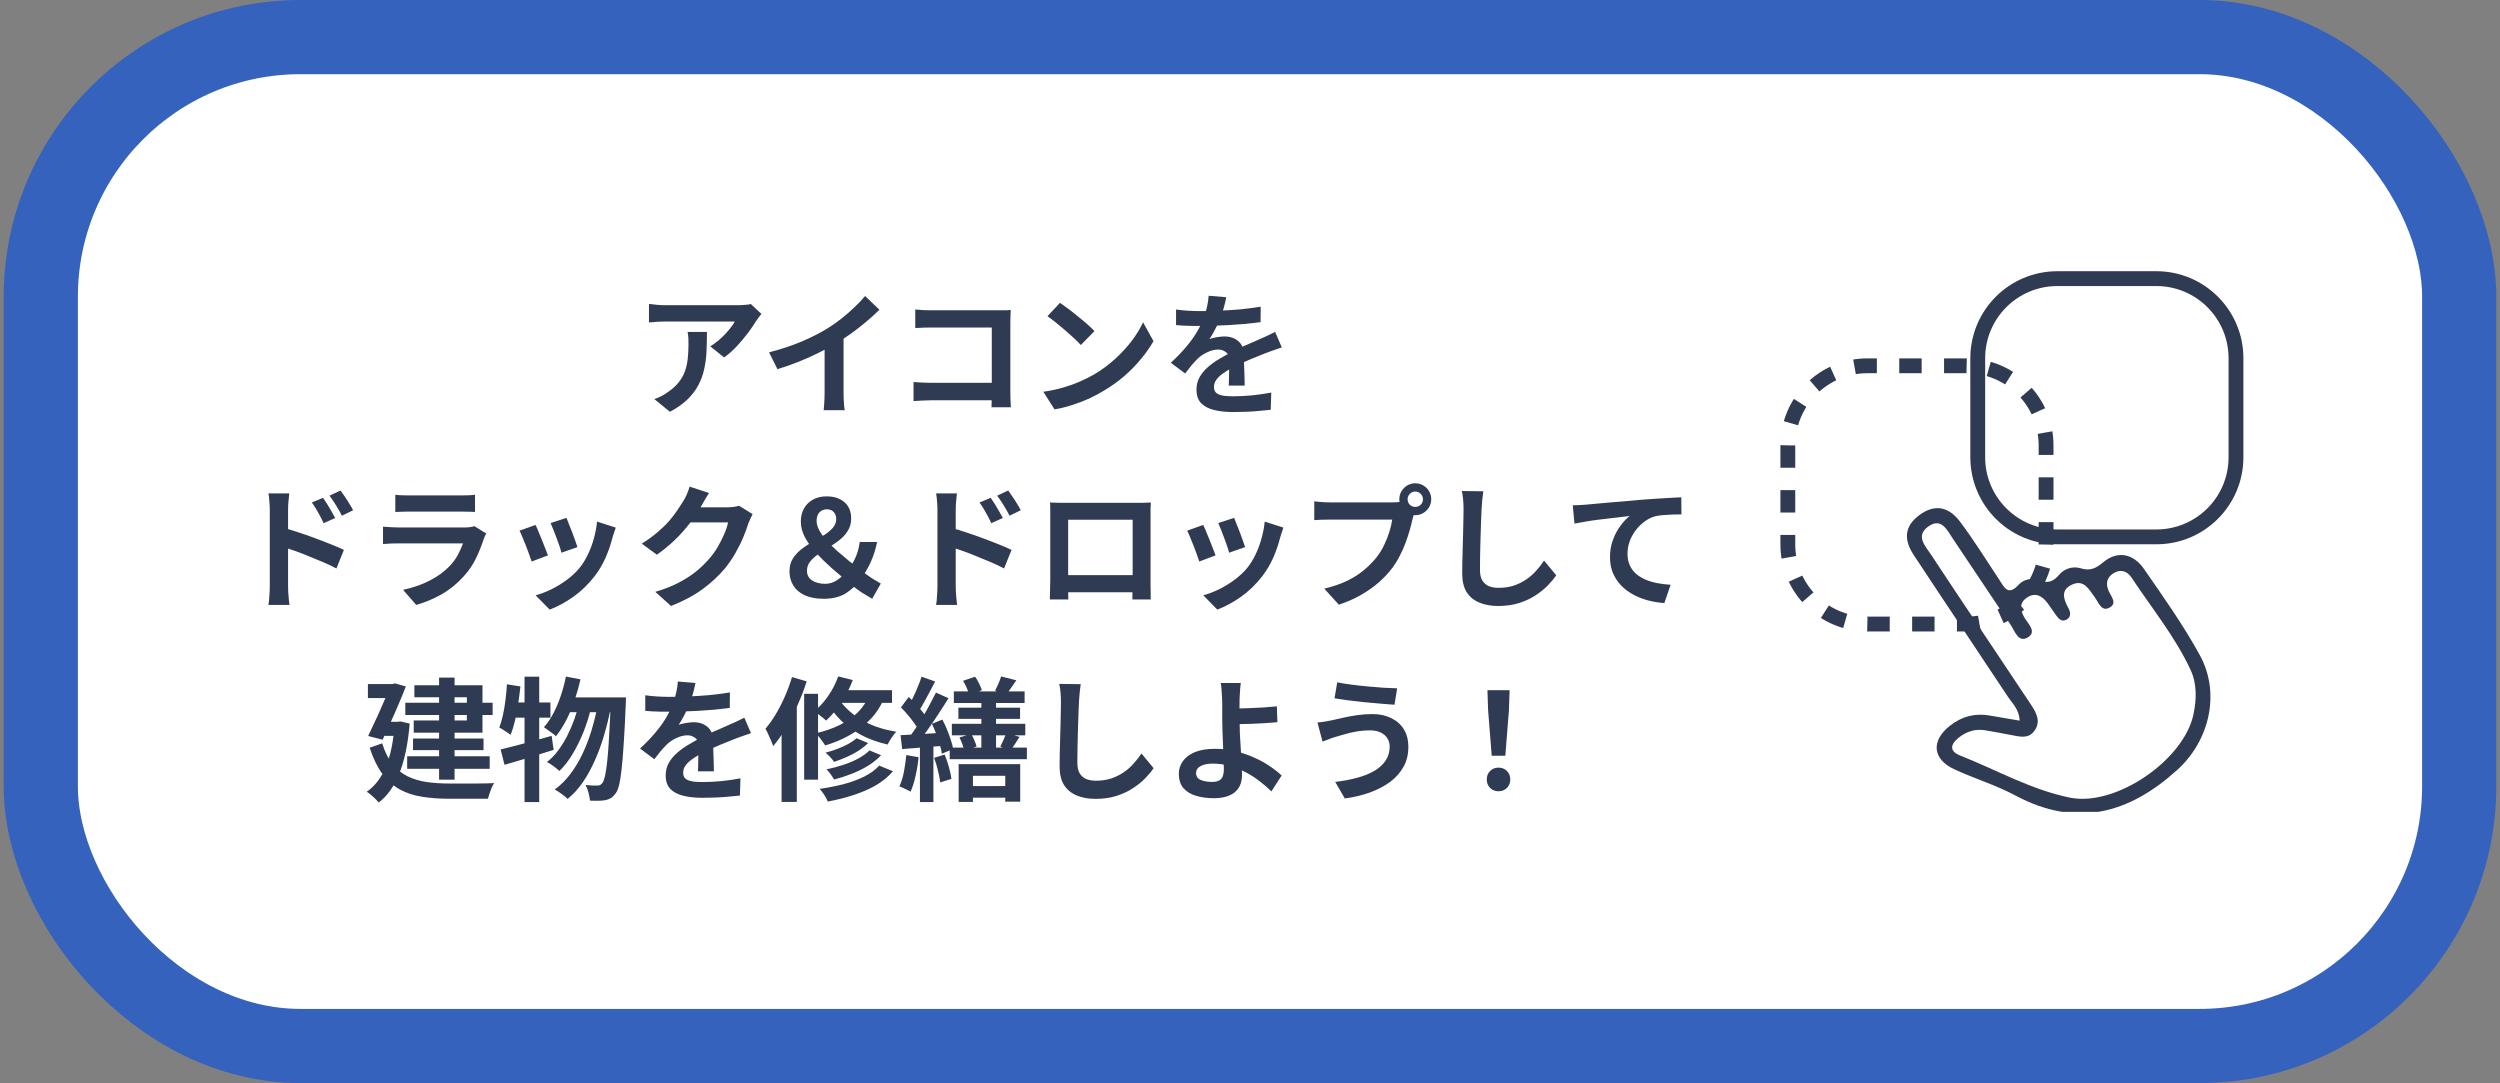
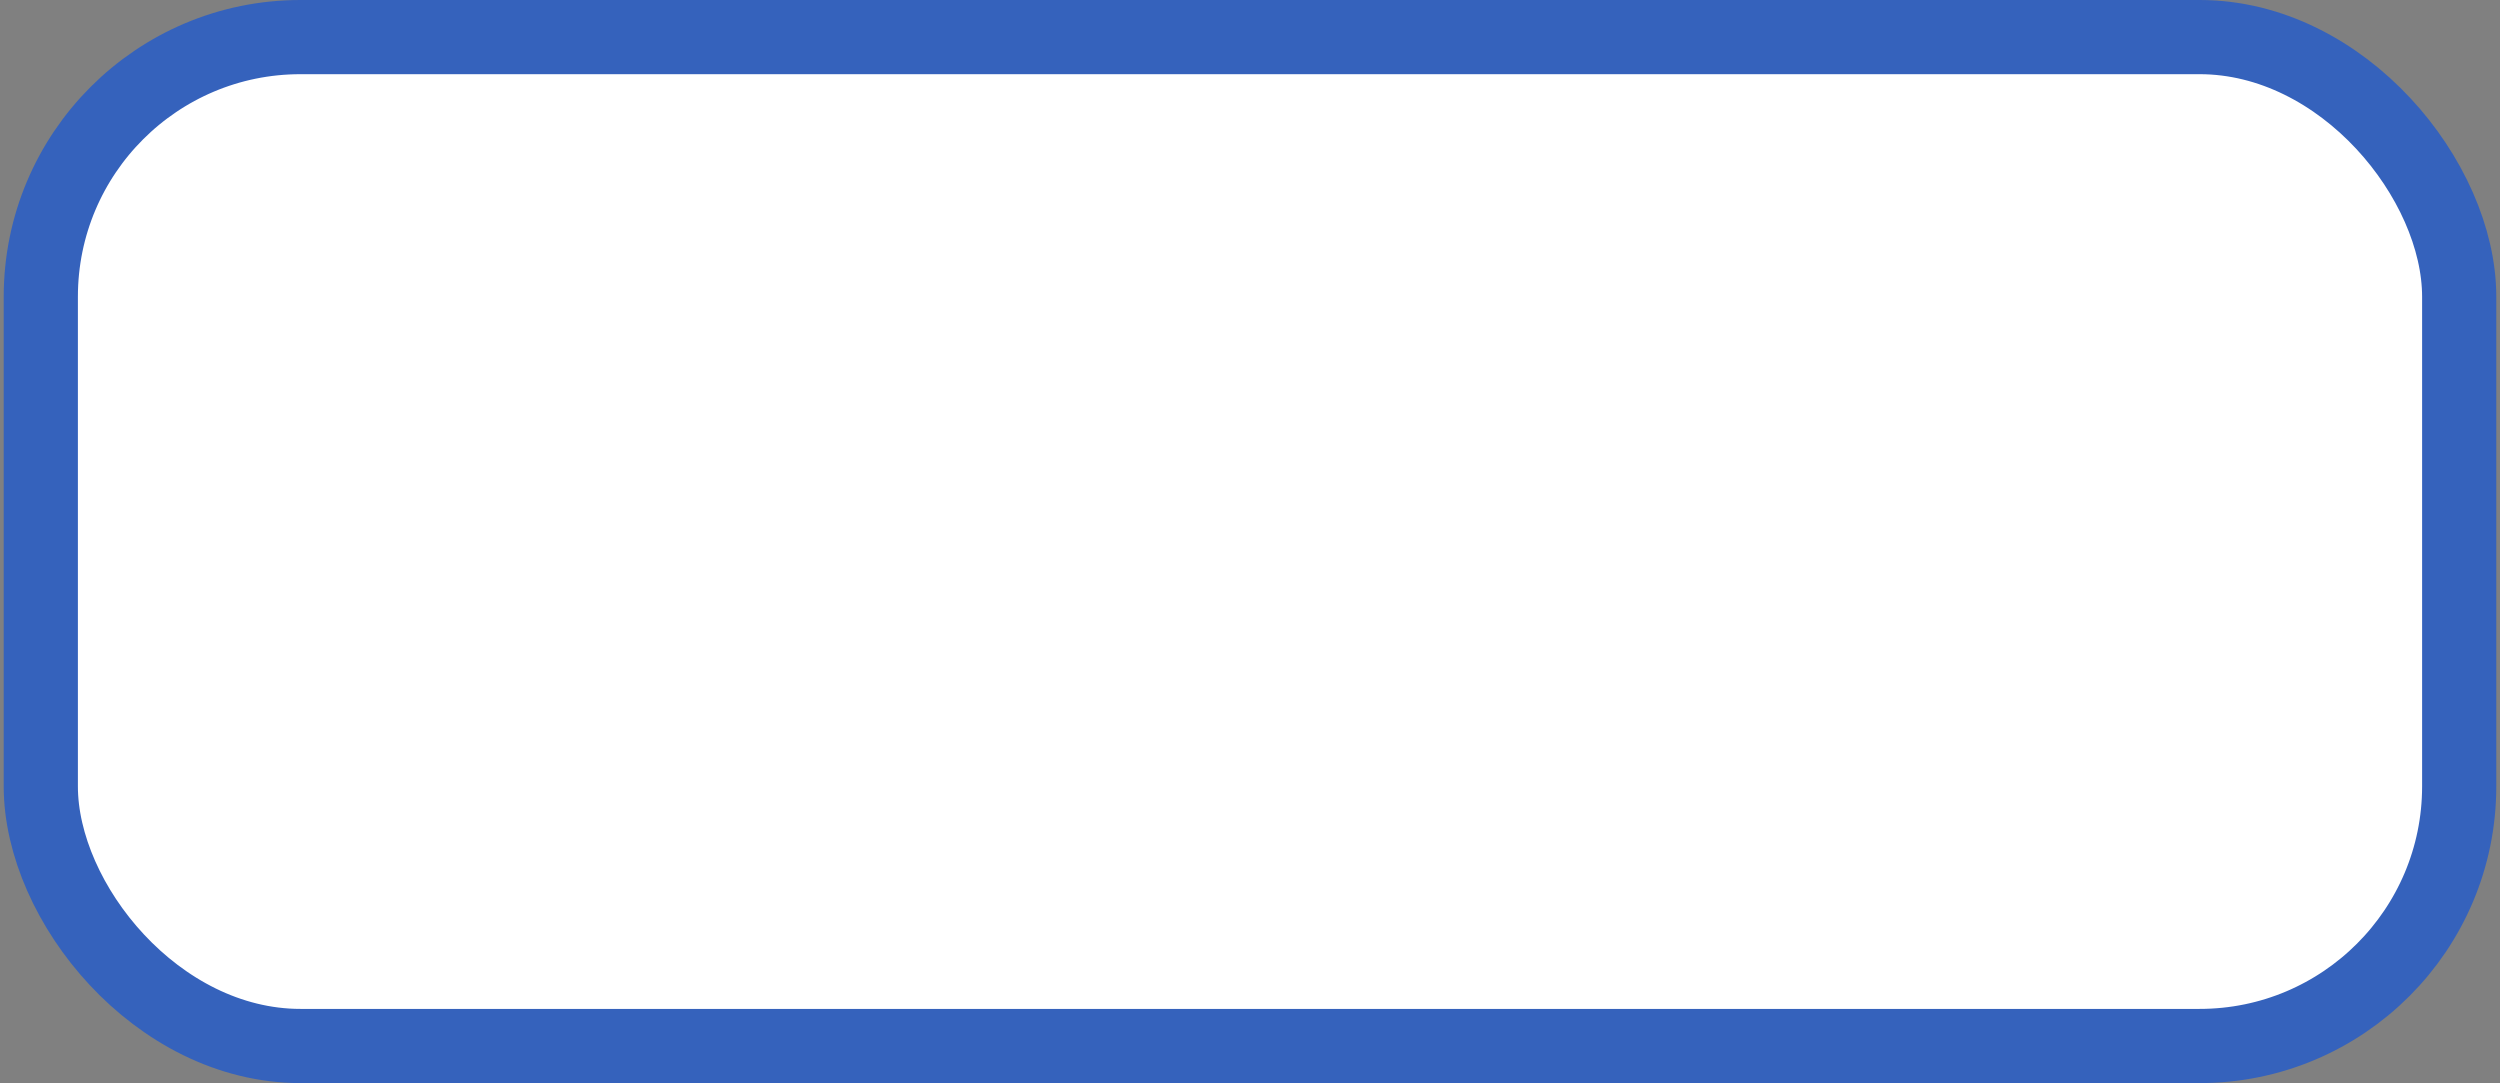
<svg xmlns="http://www.w3.org/2000/svg" width="337" height="146" viewBox="0 0 337 146" fill="none">
  <rect x="0" y="0" width="337" height="146" fill="#808080" stroke="none" />
  <rect x="5.5" y="5" width="326" height="136" rx="35" fill="white" />
  <rect x="5.5" y="5" width="326" height="136" rx="35" stroke="#3562BC" stroke-width="10" />
-   <path d="M102.638 42.314C102.542 42.434 102.422 42.59 102.278 42.782C102.134 42.962 102.02 43.118 101.936 43.25C101.66 43.718 101.294 44.258 100.838 44.87C100.382 45.47 99.878 46.07 99.326 46.67C98.774 47.258 98.204 47.762 97.616 48.182L95.744 46.688C96.104 46.472 96.458 46.22 96.806 45.932C97.154 45.644 97.472 45.344 97.76 45.032C98.06 44.708 98.318 44.402 98.534 44.114C98.762 43.826 98.936 43.568 99.056 43.34C98.9 43.34 98.636 43.34 98.264 43.34C97.892 43.34 97.448 43.34 96.932 43.34C96.416 43.34 95.858 43.34 95.258 43.34C94.67 43.34 94.082 43.34 93.494 43.34C92.906 43.34 92.348 43.34 91.82 43.34C91.304 43.34 90.854 43.34 90.47 43.34C90.098 43.34 89.834 43.34 89.678 43.34C89.306 43.34 88.952 43.352 88.616 43.376C88.28 43.4 87.902 43.43 87.482 43.466V40.964C87.83 41.012 88.19 41.054 88.562 41.09C88.934 41.126 89.306 41.144 89.678 41.144C89.834 41.144 90.11 41.144 90.506 41.144C90.902 41.144 91.37 41.144 91.91 41.144C92.462 41.144 93.044 41.144 93.656 41.144C94.28 41.144 94.898 41.144 95.51 41.144C96.134 41.144 96.71 41.144 97.238 41.144C97.778 41.144 98.234 41.144 98.606 41.144C98.99 41.144 99.248 41.144 99.38 41.144C99.548 41.144 99.752 41.138 99.992 41.126C100.232 41.114 100.466 41.096 100.694 41.072C100.934 41.048 101.108 41.018 101.216 40.982L102.638 42.314ZM95.294 44.744C95.294 45.632 95.276 46.49 95.24 47.318C95.204 48.146 95.102 48.944 94.934 49.712C94.778 50.468 94.52 51.188 94.16 51.872C93.812 52.556 93.326 53.204 92.702 53.816C92.078 54.428 91.28 54.992 90.308 55.508L88.202 53.798C88.49 53.702 88.796 53.576 89.12 53.42C89.444 53.252 89.768 53.048 90.092 52.808C90.668 52.412 91.13 51.992 91.478 51.548C91.838 51.104 92.114 50.624 92.306 50.108C92.498 49.58 92.63 49.01 92.702 48.398C92.774 47.774 92.81 47.096 92.81 46.364C92.81 46.088 92.804 45.824 92.792 45.572C92.78 45.308 92.744 45.032 92.684 44.744H95.294ZM103.668 47.498C105.288 47.078 106.752 46.592 108.06 46.04C109.38 45.476 110.538 44.888 111.534 44.276C112.158 43.892 112.782 43.454 113.406 42.962C114.042 42.458 114.636 41.942 115.188 41.414C115.752 40.886 116.226 40.382 116.61 39.902L118.554 41.756C118.002 42.296 117.396 42.842 116.736 43.394C116.088 43.946 115.41 44.474 114.702 44.978C113.994 45.482 113.292 45.944 112.596 46.364C111.912 46.76 111.144 47.168 110.292 47.588C109.452 48.008 108.564 48.404 107.628 48.776C106.692 49.148 105.75 49.478 104.802 49.766L103.668 47.498ZM111.156 45.428L113.712 44.834V52.934C113.712 53.198 113.718 53.486 113.73 53.798C113.742 54.11 113.76 54.398 113.784 54.662C113.808 54.938 113.838 55.148 113.874 55.292H111.03C111.054 55.148 111.072 54.938 111.084 54.662C111.108 54.398 111.126 54.11 111.138 53.798C111.15 53.486 111.156 53.198 111.156 52.934V45.428ZM123.378 41.72C123.714 41.756 124.092 41.786 124.512 41.81C124.932 41.822 125.292 41.828 125.592 41.828H134.664C134.928 41.828 135.216 41.828 135.528 41.828C135.852 41.816 136.092 41.804 136.248 41.792C136.236 41.996 136.224 42.26 136.212 42.584C136.2 42.896 136.194 43.184 136.194 43.448V52.772C136.194 53.084 136.2 53.45 136.212 53.87C136.236 54.29 136.254 54.632 136.266 54.896H133.656C133.668 54.632 133.674 54.344 133.674 54.032C133.686 53.708 133.692 53.384 133.692 53.06V44.15H125.61C125.226 44.15 124.818 44.156 124.386 44.168C123.966 44.18 123.63 44.198 123.378 44.222V41.72ZM123.144 51.494C123.456 51.518 123.804 51.542 124.188 51.566C124.584 51.59 124.986 51.602 125.394 51.602H135.114V53.96H125.466C125.118 53.96 124.716 53.972 124.26 53.996C123.816 54.02 123.444 54.044 123.144 54.068V51.494ZM142.89 40.82C143.202 41.036 143.568 41.3 143.988 41.612C144.408 41.924 144.84 42.266 145.284 42.638C145.74 42.998 146.166 43.352 146.562 43.7C146.958 44.048 147.282 44.36 147.534 44.636L145.698 46.508C145.47 46.256 145.17 45.956 144.798 45.608C144.426 45.26 144.024 44.9 143.592 44.528C143.16 44.156 142.734 43.802 142.314 43.466C141.894 43.13 141.522 42.848 141.198 42.62L142.89 40.82ZM140.64 52.808C141.576 52.676 142.458 52.49 143.286 52.25C144.114 52.01 144.882 51.734 145.59 51.422C146.298 51.11 146.946 50.786 147.534 50.45C148.554 49.838 149.49 49.142 150.342 48.362C151.194 47.582 151.938 46.772 152.574 45.932C153.21 45.08 153.714 44.252 154.086 43.448L155.49 45.986C155.034 46.79 154.47 47.594 153.798 48.398C153.138 49.202 152.388 49.97 151.548 50.702C150.708 51.422 149.802 52.07 148.83 52.646C148.218 53.018 147.558 53.372 146.85 53.708C146.142 54.032 145.392 54.32 144.6 54.572C143.82 54.836 143.004 55.04 142.152 55.184L140.64 52.808ZM165.3 40.064C165.24 40.388 165.144 40.808 165.012 41.324C164.88 41.84 164.688 42.422 164.436 43.07C164.244 43.514 164.022 43.976 163.77 44.456C163.53 44.924 163.284 45.344 163.032 45.716C163.188 45.644 163.386 45.584 163.626 45.536C163.866 45.476 164.112 45.434 164.364 45.41C164.628 45.374 164.862 45.356 165.066 45.356C165.822 45.356 166.446 45.572 166.938 46.004C167.442 46.436 167.694 47.078 167.694 47.93C167.694 48.17 167.694 48.464 167.694 48.812C167.706 49.16 167.718 49.526 167.73 49.91C167.742 50.282 167.754 50.648 167.766 51.008C167.778 51.368 167.784 51.692 167.784 51.98H165.624C165.648 51.776 165.66 51.536 165.66 51.26C165.672 50.972 165.678 50.672 165.678 50.36C165.69 50.048 165.696 49.748 165.696 49.46C165.708 49.16 165.714 48.89 165.714 48.65C165.714 48.074 165.558 47.678 165.246 47.462C164.946 47.234 164.61 47.12 164.238 47.12C163.734 47.12 163.224 47.246 162.708 47.498C162.204 47.738 161.778 48.026 161.43 48.362C161.166 48.626 160.896 48.92 160.62 49.244C160.356 49.568 160.068 49.934 159.756 50.342L157.83 48.902C158.61 48.182 159.282 47.486 159.846 46.814C160.422 46.142 160.908 45.476 161.304 44.816C161.7 44.156 162.024 43.496 162.276 42.836C162.456 42.356 162.6 41.858 162.708 41.342C162.828 40.814 162.9 40.322 162.924 39.866L165.3 40.064ZM158.532 41.72C158.988 41.792 159.516 41.846 160.116 41.882C160.716 41.918 161.244 41.936 161.7 41.936C162.492 41.936 163.356 41.918 164.292 41.882C165.24 41.846 166.2 41.786 167.172 41.702C168.144 41.606 169.068 41.486 169.944 41.342L169.926 43.43C169.29 43.514 168.6 43.592 167.856 43.664C167.124 43.724 166.374 43.778 165.606 43.826C164.85 43.862 164.124 43.892 163.428 43.916C162.732 43.928 162.114 43.934 161.574 43.934C161.334 43.934 161.034 43.934 160.674 43.934C160.326 43.922 159.966 43.91 159.594 43.898C159.222 43.874 158.868 43.85 158.532 43.826V41.72ZM172.788 46.832C172.596 46.892 172.368 46.97 172.104 47.066C171.852 47.15 171.594 47.24 171.33 47.336C171.078 47.42 170.85 47.504 170.646 47.588C170.07 47.816 169.386 48.092 168.594 48.416C167.814 48.74 166.998 49.118 166.146 49.55C165.606 49.838 165.15 50.12 164.778 50.396C164.406 50.672 164.124 50.954 163.932 51.242C163.74 51.518 163.644 51.824 163.644 52.16C163.644 52.412 163.698 52.622 163.806 52.79C163.914 52.946 164.076 53.072 164.292 53.168C164.508 53.264 164.778 53.33 165.102 53.366C165.426 53.402 165.81 53.42 166.254 53.42C167.022 53.42 167.868 53.378 168.792 53.294C169.716 53.198 170.574 53.072 171.366 52.916L171.294 55.238C170.91 55.286 170.424 55.334 169.836 55.382C169.248 55.442 168.636 55.484 168 55.508C167.376 55.532 166.776 55.544 166.2 55.544C165.264 55.544 164.424 55.454 163.68 55.274C162.936 55.094 162.348 54.788 161.916 54.356C161.496 53.912 161.286 53.306 161.286 52.538C161.286 51.914 161.424 51.35 161.7 50.846C161.988 50.342 162.366 49.886 162.834 49.478C163.302 49.07 163.812 48.704 164.364 48.38C164.928 48.044 165.48 47.738 166.02 47.462C166.572 47.174 167.07 46.928 167.514 46.724C167.958 46.52 168.372 46.34 168.756 46.184C169.152 46.016 169.53 45.848 169.89 45.68C170.238 45.524 170.574 45.374 170.898 45.23C171.222 45.074 171.552 44.912 171.888 44.744L172.788 46.832ZM43.548 67.108C43.717 67.348 43.903 67.63 44.106 67.954C44.31 68.278 44.502 68.602 44.682 68.926C44.874 69.25 45.042 69.55 45.187 69.826L43.62 70.528C43.453 70.144 43.285 69.802 43.117 69.502C42.961 69.202 42.798 68.914 42.63 68.638C42.462 68.35 42.264 68.05 42.036 67.738L43.548 67.108ZM45.907 66.118C46.087 66.358 46.279 66.634 46.483 66.946C46.699 67.258 46.903 67.576 47.094 67.9C47.298 68.212 47.467 68.506 47.599 68.782L46.087 69.52C45.895 69.136 45.709 68.8 45.529 68.512C45.361 68.212 45.187 67.93 45.007 67.666C44.839 67.39 44.641 67.108 44.413 66.82L45.907 66.118ZM36.367 79.042C36.367 78.802 36.367 78.424 36.367 77.908C36.367 77.38 36.367 76.774 36.367 76.09C36.367 75.394 36.367 74.674 36.367 73.93C36.367 73.174 36.367 72.448 36.367 71.752C36.367 71.044 36.367 70.42 36.367 69.88C36.367 69.34 36.367 68.944 36.367 68.692C36.367 68.368 36.349 68.002 36.312 67.594C36.288 67.186 36.246 66.826 36.187 66.514H38.995C38.959 66.826 38.922 67.174 38.886 67.558C38.85 67.942 38.833 68.32 38.833 68.692C38.833 69.016 38.833 69.466 38.833 70.042C38.833 70.618 38.833 71.26 38.833 71.968C38.833 72.664 38.833 73.378 38.833 74.11C38.833 74.842 38.833 75.544 38.833 76.216C38.833 76.876 38.833 77.458 38.833 77.962C38.833 78.454 38.833 78.814 38.833 79.042C38.833 79.198 38.839 79.432 38.85 79.744C38.874 80.044 38.898 80.356 38.922 80.68C38.959 81.004 38.989 81.292 39.013 81.544H36.187C36.246 81.196 36.288 80.782 36.312 80.302C36.349 79.81 36.367 79.39 36.367 79.042ZM38.31 71.176C38.91 71.332 39.577 71.536 40.309 71.788C41.053 72.028 41.803 72.292 42.559 72.58C43.315 72.856 44.029 73.132 44.7 73.408C45.373 73.672 45.925 73.912 46.356 74.128L45.349 76.63C44.833 76.354 44.269 76.084 43.657 75.82C43.044 75.556 42.42 75.298 41.785 75.046C41.16 74.782 40.548 74.542 39.949 74.326C39.349 74.11 38.803 73.924 38.31 73.768V71.176ZM53.286 66.694C53.538 66.73 53.839 66.754 54.187 66.766C54.535 66.778 54.858 66.784 55.158 66.784C55.386 66.784 55.734 66.784 56.203 66.784C56.682 66.784 57.211 66.784 57.786 66.784C58.374 66.784 58.956 66.784 59.532 66.784C60.108 66.784 60.624 66.784 61.081 66.784C61.536 66.784 61.873 66.784 62.089 66.784C62.364 66.784 62.694 66.778 63.078 66.766C63.462 66.754 63.781 66.73 64.032 66.694V69.016C63.792 68.992 63.48 68.98 63.096 68.98C62.724 68.968 62.377 68.962 62.053 68.962C61.861 68.962 61.531 68.962 61.062 68.962C60.606 68.962 60.084 68.962 59.496 68.962C58.92 68.962 58.339 68.962 57.751 68.962C57.175 68.962 56.653 68.962 56.184 68.962C55.717 68.962 55.374 68.962 55.158 68.962C54.87 68.962 54.553 68.968 54.205 68.98C53.868 68.992 53.562 69.004 53.286 69.016V66.694ZM65.544 71.914C65.484 72.034 65.418 72.166 65.347 72.31C65.287 72.454 65.239 72.574 65.203 72.67C64.927 73.534 64.579 74.398 64.159 75.262C63.751 76.114 63.211 76.912 62.538 77.656C61.639 78.664 60.63 79.486 59.514 80.122C58.398 80.746 57.264 81.22 56.112 81.544L54.331 79.51C55.687 79.222 56.892 78.802 57.949 78.25C59.005 77.698 59.874 77.068 60.559 76.36C61.038 75.868 61.422 75.352 61.711 74.812C62.011 74.26 62.245 73.738 62.413 73.246C62.281 73.246 62.053 73.246 61.728 73.246C61.404 73.246 61.014 73.246 60.559 73.246C60.114 73.246 59.635 73.246 59.118 73.246C58.602 73.246 58.075 73.246 57.535 73.246C56.995 73.246 56.478 73.246 55.986 73.246C55.495 73.246 55.05 73.246 54.654 73.246C54.27 73.246 53.959 73.246 53.718 73.246C53.502 73.246 53.197 73.252 52.8 73.264C52.404 73.276 52.014 73.3 51.63 73.336V70.996C52.014 71.02 52.386 71.044 52.746 71.068C53.118 71.092 53.443 71.104 53.718 71.104C53.898 71.104 54.169 71.104 54.529 71.104C54.901 71.104 55.327 71.104 55.806 71.104C56.286 71.104 56.797 71.104 57.337 71.104C57.889 71.104 58.434 71.104 58.974 71.104C59.526 71.104 60.048 71.104 60.541 71.104C61.032 71.104 61.459 71.104 61.819 71.104C62.178 71.104 62.449 71.104 62.629 71.104C62.916 71.104 63.175 71.086 63.403 71.05C63.642 71.014 63.822 70.972 63.943 70.924L65.544 71.914ZM76.362 69.808C76.447 70 76.555 70.276 76.686 70.636C76.831 70.984 76.981 71.362 77.136 71.77C77.293 72.166 77.43 72.544 77.55 72.904C77.671 73.264 77.766 73.546 77.838 73.75L75.678 74.506C75.63 74.278 75.546 73.99 75.427 73.642C75.306 73.294 75.174 72.928 75.031 72.544C74.886 72.148 74.743 71.77 74.599 71.41C74.454 71.05 74.329 70.75 74.221 70.51L76.362 69.808ZM83.004 71.122C82.909 71.41 82.825 71.656 82.752 71.86C82.692 72.064 82.632 72.256 82.573 72.436C82.344 73.348 82.032 74.26 81.636 75.172C81.24 76.072 80.737 76.918 80.124 77.71C79.284 78.79 78.331 79.708 77.263 80.464C76.207 81.208 75.15 81.778 74.094 82.174L72.204 80.248C72.865 80.068 73.561 79.804 74.293 79.456C75.025 79.096 75.733 78.664 76.416 78.16C77.1 77.656 77.689 77.098 78.18 76.486C78.588 75.97 78.948 75.382 79.26 74.722C79.585 74.05 79.849 73.336 80.052 72.58C80.269 71.812 80.412 71.056 80.484 70.312L83.004 71.122ZM72.186 70.762C72.306 70.99 72.439 71.284 72.582 71.644C72.739 72.004 72.894 72.382 73.05 72.778C73.207 73.174 73.356 73.558 73.501 73.93C73.656 74.302 73.776 74.614 73.861 74.866L71.665 75.694C71.593 75.454 71.484 75.142 71.341 74.758C71.209 74.374 71.058 73.972 70.891 73.552C70.722 73.12 70.561 72.724 70.404 72.364C70.26 72.004 70.135 71.728 70.026 71.536L72.186 70.762ZM101.454 69.304C101.358 69.472 101.256 69.676 101.148 69.916C101.04 70.144 100.944 70.372 100.86 70.6C100.704 71.128 100.482 71.734 100.194 72.418C99.918 73.09 99.57 73.792 99.15 74.524C98.743 75.244 98.269 75.94 97.728 76.612C96.865 77.644 95.856 78.58 94.704 79.42C93.564 80.26 92.148 81.016 90.457 81.688L88.332 79.78C89.556 79.42 90.612 79.006 91.501 78.538C92.388 78.07 93.162 77.572 93.823 77.044C94.483 76.504 95.07 75.934 95.587 75.334C96.007 74.866 96.391 74.338 96.739 73.75C97.087 73.15 97.386 72.556 97.638 71.968C97.891 71.38 98.058 70.864 98.142 70.42H92.076L92.904 68.386C93.073 68.386 93.331 68.386 93.678 68.386C94.038 68.386 94.441 68.386 94.885 68.386C95.341 68.386 95.784 68.386 96.216 68.386C96.66 68.386 97.044 68.386 97.368 68.386C97.704 68.386 97.933 68.386 98.052 68.386C98.329 68.386 98.605 68.368 98.88 68.332C99.168 68.296 99.415 68.242 99.618 68.17L101.454 69.304ZM95.587 66.46C95.371 66.772 95.16 67.108 94.957 67.468C94.752 67.828 94.597 68.104 94.489 68.296C94.081 69.016 93.576 69.766 92.977 70.546C92.388 71.314 91.716 72.064 90.96 72.796C90.204 73.516 89.4 74.176 88.549 74.776L86.514 73.282C87.306 72.79 88.002 72.286 88.603 71.77C89.215 71.254 89.743 70.744 90.186 70.24C90.63 69.724 91.008 69.232 91.32 68.764C91.644 68.284 91.921 67.858 92.148 67.486C92.293 67.258 92.442 66.964 92.599 66.604C92.754 66.232 92.874 65.896 92.959 65.596L95.587 66.46ZM111.03 80.716C110.034 80.716 109.188 80.56 108.492 80.248C107.808 79.936 107.292 79.498 106.944 78.934C106.596 78.37 106.422 77.728 106.422 77.008C106.422 76.348 106.572 75.778 106.872 75.298C107.184 74.818 107.574 74.392 108.042 74.02C108.522 73.648 109.032 73.312 109.572 73.012C110.112 72.712 110.616 72.418 111.084 72.13C111.564 71.83 111.954 71.506 112.254 71.158C112.566 70.81 112.722 70.414 112.722 69.97C112.722 69.574 112.608 69.256 112.38 69.016C112.164 68.776 111.864 68.656 111.48 68.656C111.048 68.656 110.706 68.794 110.454 69.07C110.202 69.334 110.076 69.718 110.076 70.222C110.076 70.63 110.202 71.062 110.454 71.518C110.706 71.974 111.048 72.442 111.48 72.922C111.912 73.39 112.392 73.858 112.92 74.326C113.448 74.782 113.982 75.232 114.522 75.676C115.074 76.108 115.59 76.51 116.07 76.882C116.598 77.302 117.102 77.668 117.582 77.98C118.062 78.28 118.446 78.508 118.734 78.664L117.564 80.716C117.084 80.44 116.598 80.146 116.106 79.834C115.626 79.522 115.062 79.09 114.414 78.538C113.67 77.914 112.914 77.272 112.146 76.612C111.39 75.94 110.694 75.262 110.058 74.578C109.422 73.882 108.912 73.18 108.528 72.472C108.144 71.752 107.952 71.032 107.952 70.312C107.952 69.604 108.102 68.998 108.402 68.494C108.702 67.99 109.11 67.6 109.626 67.324C110.154 67.048 110.748 66.91 111.408 66.91C112.428 66.91 113.238 67.174 113.838 67.702C114.438 68.23 114.738 68.956 114.738 69.88C114.738 70.504 114.594 71.05 114.306 71.518C114.03 71.986 113.664 72.4 113.208 72.76C112.752 73.12 112.266 73.456 111.75 73.768C111.246 74.08 110.766 74.392 110.31 74.704C109.866 75.004 109.5 75.334 109.212 75.694C108.924 76.054 108.78 76.468 108.78 76.936C108.78 77.512 109.014 77.95 109.482 78.25C109.95 78.55 110.544 78.7 111.264 78.7C111.828 78.7 112.374 78.52 112.902 78.16C113.442 77.788 113.934 77.308 114.378 76.72C114.774 76.216 115.098 75.67 115.35 75.082C115.614 74.482 115.794 73.81 115.89 73.066H118.23C118.05 73.978 117.786 74.83 117.438 75.622C117.09 76.414 116.652 77.188 116.124 77.944C115.512 78.796 114.81 79.474 114.018 79.978C113.226 80.47 112.23 80.716 111.03 80.716ZM133.548 67.108C133.716 67.348 133.902 67.63 134.106 67.954C134.31 68.278 134.502 68.602 134.682 68.926C134.874 69.25 135.042 69.55 135.186 69.826L133.62 70.528C133.452 70.144 133.284 69.802 133.116 69.502C132.96 69.202 132.798 68.914 132.63 68.638C132.462 68.35 132.264 68.05 132.036 67.738L133.548 67.108ZM135.906 66.118C136.086 66.358 136.278 66.634 136.482 66.946C136.698 67.258 136.902 67.576 137.094 67.9C137.298 68.212 137.466 68.506 137.598 68.782L136.086 69.52C135.894 69.136 135.708 68.8 135.528 68.512C135.36 68.212 135.186 67.93 135.006 67.666C134.838 67.39 134.64 67.108 134.412 66.82L135.906 66.118ZM126.366 79.042C126.366 78.802 126.366 78.424 126.366 77.908C126.366 77.38 126.366 76.774 126.366 76.09C126.366 75.394 126.366 74.674 126.366 73.93C126.366 73.174 126.366 72.448 126.366 71.752C126.366 71.044 126.366 70.42 126.366 69.88C126.366 69.34 126.366 68.944 126.366 68.692C126.366 68.368 126.348 68.002 126.312 67.594C126.288 67.186 126.246 66.826 126.186 66.514H128.994C128.958 66.826 128.922 67.174 128.886 67.558C128.85 67.942 128.832 68.32 128.832 68.692C128.832 69.016 128.832 69.466 128.832 70.042C128.832 70.618 128.832 71.26 128.832 71.968C128.832 72.664 128.832 73.378 128.832 74.11C128.832 74.842 128.832 75.544 128.832 76.216C128.832 76.876 128.832 77.458 128.832 77.962C128.832 78.454 128.832 78.814 128.832 79.042C128.832 79.198 128.838 79.432 128.85 79.744C128.874 80.044 128.898 80.356 128.922 80.68C128.958 81.004 128.988 81.292 129.012 81.544H126.186C126.246 81.196 126.288 80.782 126.312 80.302C126.348 79.81 126.366 79.39 126.366 79.042ZM128.31 71.176C128.91 71.332 129.576 71.536 130.308 71.788C131.052 72.028 131.802 72.292 132.558 72.58C133.314 72.856 134.028 73.132 134.7 73.408C135.372 73.672 135.924 73.912 136.356 74.128L135.348 76.63C134.832 76.354 134.268 76.084 133.656 75.82C133.044 75.556 132.42 75.298 131.784 75.046C131.16 74.782 130.548 74.542 129.948 74.326C129.348 74.11 128.802 73.924 128.31 73.768V71.176ZM141.54 67.738C141.912 67.75 142.26 67.762 142.584 67.774C142.92 67.774 143.208 67.774 143.448 67.774C143.64 67.774 143.934 67.774 144.33 67.774C144.738 67.774 145.212 67.774 145.752 67.774C146.292 67.774 146.868 67.774 147.48 67.774C148.092 67.774 148.704 67.774 149.316 67.774C149.94 67.774 150.522 67.774 151.062 67.774C151.602 67.774 152.07 67.774 152.466 67.774C152.874 67.774 153.168 67.774 153.348 67.774C153.576 67.774 153.846 67.774 154.158 67.774C154.482 67.762 154.806 67.75 155.13 67.738C155.118 68.014 155.106 68.308 155.094 68.62C155.094 68.92 155.094 69.208 155.094 69.484C155.094 69.652 155.094 69.916 155.094 70.276C155.094 70.624 155.094 71.044 155.094 71.536C155.094 72.016 155.094 72.532 155.094 73.084C155.094 73.624 155.094 74.17 155.094 74.722C155.094 75.274 155.094 75.796 155.094 76.288C155.094 76.768 155.094 77.188 155.094 77.548C155.094 77.896 155.094 78.148 155.094 78.304C155.094 78.484 155.094 78.712 155.094 78.988C155.106 79.252 155.112 79.522 155.112 79.798C155.112 80.062 155.112 80.296 155.112 80.5C155.124 80.692 155.13 80.794 155.13 80.806H152.646C152.646 80.782 152.646 80.638 152.646 80.374C152.658 80.098 152.664 79.774 152.664 79.402C152.676 79.03 152.682 78.682 152.682 78.358C152.682 78.202 152.682 77.938 152.682 77.566C152.682 77.194 152.682 76.756 152.682 76.252C152.682 75.748 152.682 75.214 152.682 74.65C152.682 74.086 152.682 73.534 152.682 72.994C152.682 72.454 152.682 71.962 152.682 71.518C152.682 71.074 152.682 70.72 152.682 70.456C152.682 70.192 152.682 70.06 152.682 70.06H143.988C143.988 70.06 143.988 70.192 143.988 70.456C143.988 70.72 143.988 71.074 143.988 71.518C143.988 71.95 143.988 72.442 143.988 72.994C143.988 73.534 143.988 74.086 143.988 74.65C143.988 75.202 143.988 75.736 143.988 76.252C143.988 76.756 143.988 77.194 143.988 77.566C143.988 77.938 143.988 78.202 143.988 78.358C143.988 78.574 143.988 78.82 143.988 79.096C143.988 79.36 143.988 79.618 143.988 79.87C144 80.122 144.006 80.332 144.006 80.5C144.006 80.68 144.006 80.782 144.006 80.806H141.522C141.522 80.782 141.522 80.68 141.522 80.5C141.534 80.32 141.54 80.098 141.54 79.834C141.552 79.57 141.558 79.3 141.558 79.024C141.57 78.748 141.576 78.502 141.576 78.286C141.576 78.13 141.576 77.878 141.576 77.53C141.576 77.17 141.576 76.744 141.576 76.252C141.576 75.76 141.576 75.244 141.576 74.704C141.576 74.152 141.576 73.6 141.576 73.048C141.576 72.496 141.576 71.98 141.576 71.5C141.576 71.008 141.576 70.588 141.576 70.24C141.576 69.892 141.576 69.64 141.576 69.484C141.576 69.232 141.576 68.944 141.576 68.62C141.576 68.284 141.564 67.99 141.54 67.738ZM153.582 77.53V79.834H142.764V77.53H153.582ZM166.362 69.808C166.446 70 166.554 70.276 166.686 70.636C166.83 70.984 166.98 71.362 167.136 71.77C167.292 72.166 167.43 72.544 167.55 72.904C167.67 73.264 167.766 73.546 167.838 73.75L165.678 74.506C165.63 74.278 165.546 73.99 165.426 73.642C165.306 73.294 165.174 72.928 165.03 72.544C164.886 72.148 164.742 71.77 164.598 71.41C164.454 71.05 164.328 70.75 164.22 70.51L166.362 69.808ZM173.004 71.122C172.908 71.41 172.824 71.656 172.752 71.86C172.692 72.064 172.632 72.256 172.572 72.436C172.344 73.348 172.032 74.26 171.636 75.172C171.24 76.072 170.736 76.918 170.124 77.71C169.284 78.79 168.33 79.708 167.262 80.464C166.206 81.208 165.15 81.778 164.094 82.174L162.204 80.248C162.864 80.068 163.56 79.804 164.292 79.456C165.024 79.096 165.732 78.664 166.416 78.16C167.1 77.656 167.688 77.098 168.18 76.486C168.588 75.97 168.948 75.382 169.26 74.722C169.584 74.05 169.848 73.336 170.052 72.58C170.268 71.812 170.412 71.056 170.484 70.312L173.004 71.122ZM162.186 70.762C162.306 70.99 162.438 71.284 162.582 71.644C162.738 72.004 162.894 72.382 163.05 72.778C163.206 73.174 163.356 73.558 163.5 73.93C163.656 74.302 163.776 74.614 163.86 74.866L161.664 75.694C161.592 75.454 161.484 75.142 161.34 74.758C161.208 74.374 161.058 73.972 160.89 73.552C160.722 73.12 160.56 72.724 160.404 72.364C160.26 72.004 160.134 71.728 160.026 71.536L162.186 70.762ZM189.744 67.306C189.744 67.594 189.846 67.84 190.05 68.044C190.254 68.236 190.494 68.332 190.77 68.332C191.058 68.332 191.304 68.236 191.508 68.044C191.712 67.84 191.814 67.594 191.814 67.306C191.814 67.018 191.712 66.772 191.508 66.568C191.304 66.364 191.058 66.262 190.77 66.262C190.494 66.262 190.254 66.364 190.05 66.568C189.846 66.772 189.744 67.018 189.744 67.306ZM188.628 67.306C188.628 66.91 188.724 66.55 188.916 66.226C189.12 65.89 189.384 65.626 189.708 65.434C190.032 65.242 190.386 65.146 190.77 65.146C191.166 65.146 191.526 65.242 191.85 65.434C192.186 65.626 192.45 65.89 192.642 66.226C192.834 66.55 192.93 66.91 192.93 67.306C192.93 67.69 192.834 68.044 192.642 68.368C192.45 68.692 192.186 68.956 191.85 69.16C191.526 69.352 191.166 69.448 190.77 69.448C190.386 69.448 190.032 69.352 189.708 69.16C189.384 68.956 189.12 68.692 188.916 68.368C188.724 68.044 188.628 67.69 188.628 67.306ZM190.806 68.728C190.722 68.896 190.65 69.1 190.59 69.34C190.53 69.568 190.47 69.778 190.41 69.97C190.314 70.414 190.188 70.912 190.032 71.464C189.876 72.004 189.69 72.568 189.474 73.156C189.258 73.744 189 74.326 188.7 74.902C188.412 75.478 188.082 76.018 187.71 76.522C187.17 77.242 186.54 77.914 185.82 78.538C185.1 79.162 184.296 79.726 183.408 80.23C182.52 80.734 181.542 81.16 180.474 81.508L178.512 79.348C179.712 79.06 180.744 78.706 181.608 78.286C182.472 77.866 183.222 77.386 183.858 76.846C184.506 76.306 185.076 75.73 185.568 75.118C185.964 74.614 186.3 74.068 186.576 73.48C186.864 72.892 187.098 72.304 187.278 71.716C187.47 71.116 187.602 70.558 187.674 70.042C187.494 70.042 187.194 70.042 186.774 70.042C186.366 70.042 185.88 70.042 185.316 70.042C184.764 70.042 184.182 70.042 183.57 70.042C182.97 70.042 182.388 70.042 181.824 70.042C181.26 70.042 180.75 70.042 180.294 70.042C179.85 70.042 179.52 70.042 179.304 70.042C178.884 70.042 178.476 70.048 178.08 70.06C177.696 70.072 177.39 70.09 177.162 70.114V67.576C177.342 67.6 177.558 67.624 177.81 67.648C178.074 67.672 178.338 67.69 178.602 67.702C178.878 67.714 179.112 67.72 179.304 67.72C179.496 67.72 179.766 67.72 180.114 67.72C180.474 67.72 180.888 67.72 181.356 67.72C181.824 67.72 182.31 67.72 182.814 67.72C183.33 67.72 183.84 67.72 184.344 67.72C184.86 67.72 185.34 67.72 185.784 67.72C186.228 67.72 186.612 67.72 186.936 67.72C187.26 67.72 187.494 67.72 187.638 67.72C187.818 67.72 188.034 67.714 188.286 67.702C188.55 67.69 188.802 67.648 189.042 67.576L190.806 68.728ZM199.95 66.226C199.902 66.598 199.854 67 199.806 67.432C199.77 67.864 199.74 68.26 199.716 68.62C199.704 69.112 199.68 69.712 199.644 70.42C199.62 71.116 199.596 71.848 199.572 72.616C199.56 73.384 199.542 74.14 199.518 74.884C199.506 75.628 199.5 76.276 199.5 76.828C199.5 77.428 199.608 77.908 199.824 78.268C200.052 78.616 200.352 78.868 200.724 79.024C201.096 79.168 201.516 79.24 201.984 79.24C202.728 79.24 203.406 79.144 204.018 78.952C204.63 78.748 205.188 78.478 205.692 78.142C206.196 77.806 206.646 77.416 207.042 76.972C207.45 76.528 207.816 76.06 208.14 75.568L209.778 77.548C209.49 77.98 209.112 78.436 208.644 78.916C208.176 79.396 207.618 79.846 206.97 80.266C206.334 80.686 205.596 81.028 204.756 81.292C203.916 81.556 202.986 81.688 201.966 81.688C200.982 81.688 200.124 81.532 199.392 81.22C198.672 80.92 198.108 80.452 197.7 79.816C197.304 79.168 197.106 78.334 197.106 77.314C197.106 76.822 197.112 76.264 197.124 75.64C197.136 75.004 197.154 74.344 197.178 73.66C197.202 72.976 197.22 72.31 197.232 71.662C197.244 71.002 197.256 70.408 197.268 69.88C197.28 69.352 197.286 68.932 197.286 68.62C197.286 68.188 197.268 67.768 197.232 67.36C197.196 66.94 197.136 66.55 197.052 66.19L199.95 66.226ZM212.006 68.116C212.366 68.104 212.708 68.092 213.032 68.08C213.356 68.056 213.608 68.038 213.788 68.026C214.16 67.99 214.616 67.948 215.156 67.9C215.696 67.852 216.302 67.798 216.974 67.738C217.658 67.678 218.384 67.618 219.152 67.558C219.92 67.486 220.718 67.414 221.546 67.342C222.17 67.294 222.794 67.252 223.418 67.216C224.042 67.168 224.63 67.132 225.182 67.108C225.746 67.072 226.232 67.048 226.64 67.036L226.658 69.34C226.334 69.34 225.962 69.346 225.542 69.358C225.122 69.37 224.702 69.394 224.282 69.43C223.874 69.454 223.508 69.502 223.184 69.574C222.644 69.718 222.14 69.964 221.672 70.312C221.216 70.648 220.814 71.05 220.466 71.518C220.118 71.986 219.848 72.49 219.656 73.03C219.476 73.558 219.386 74.092 219.386 74.632C219.386 75.22 219.488 75.742 219.692 76.198C219.896 76.642 220.178 77.026 220.538 77.35C220.91 77.662 221.342 77.926 221.834 78.142C222.326 78.346 222.854 78.502 223.418 78.61C223.994 78.718 224.588 78.79 225.2 78.826L224.354 81.292C223.598 81.244 222.86 81.124 222.14 80.932C221.432 80.74 220.766 80.476 220.142 80.14C219.53 79.804 218.99 79.396 218.522 78.916C218.054 78.424 217.688 77.866 217.424 77.242C217.16 76.606 217.028 75.898 217.028 75.118C217.028 74.242 217.166 73.444 217.442 72.724C217.718 72.004 218.06 71.374 218.468 70.834C218.876 70.282 219.284 69.856 219.692 69.556C219.356 69.592 218.948 69.64 218.468 69.7C218 69.748 217.49 69.808 216.938 69.88C216.398 69.94 215.846 70.006 215.282 70.078C214.718 70.15 214.172 70.234 213.644 70.33C213.128 70.414 212.66 70.498 212.24 70.582L212.006 68.116ZM54.634 94.728H66.406V96.384H54.634V94.728ZM55.678 99.552H65.182V101.118H55.678V99.552ZM54.886 101.946H66.01V103.638H54.886V101.946ZM59.188 91.344H61.276V105.096H59.188V91.344ZM55.858 92.37H65.038V98.76H55.768V97.122H62.932V93.99H55.858V92.37ZM49.594 92.208H53.392V94.098H49.594V92.208ZM52.636 92.208H52.906L53.23 92.118L54.706 92.532C54.442 93.228 54.13 93.996 53.77 94.836C53.422 95.664 53.056 96.498 52.672 97.338C52.3 98.166 51.934 98.958 51.574 99.714L49.63 99.21C49.894 98.646 50.17 98.058 50.458 97.446C50.758 96.822 51.04 96.204 51.304 95.592C51.58 94.968 51.832 94.386 52.06 93.846C52.288 93.294 52.48 92.82 52.636 92.424V92.208ZM51.412 97.302H54.04V99.192H51.358L51.412 97.302ZM53.194 97.302H53.59L53.968 97.248L55.228 97.536C55 100.248 54.538 102.48 53.842 104.232C53.146 105.984 52.216 107.298 51.052 108.174C50.944 108.042 50.788 107.874 50.584 107.67C50.392 107.478 50.188 107.292 49.972 107.112C49.768 106.944 49.588 106.818 49.432 106.734C50.548 105.954 51.412 104.826 52.024 103.35C52.636 101.862 53.026 99.972 53.194 97.68V97.302ZM51.52 100.2C51.88 101.376 52.354 102.324 52.942 103.044C53.53 103.752 54.208 104.292 54.976 104.664C55.756 105.036 56.608 105.288 57.532 105.42C58.468 105.552 59.47 105.618 60.538 105.618C60.754 105.618 61.06 105.618 61.456 105.618C61.852 105.618 62.29 105.618 62.77 105.618C63.25 105.618 63.73 105.618 64.21 105.618C64.702 105.606 65.158 105.6 65.578 105.6C66.01 105.588 66.358 105.576 66.622 105.564C66.502 105.72 66.388 105.924 66.28 106.176C66.172 106.428 66.076 106.686 65.992 106.95C65.908 107.226 65.836 107.466 65.776 107.67H64.822H60.484C59.176 107.67 57.976 107.58 56.884 107.4C55.792 107.232 54.802 106.908 53.914 106.428C53.026 105.936 52.24 105.24 51.556 104.34C50.884 103.428 50.308 102.246 49.828 100.794L51.52 100.2ZM76.288 91.2L78.25 91.578C78.022 92.574 77.746 93.546 77.422 94.494C77.098 95.43 76.726 96.306 76.306 97.122C75.886 97.926 75.43 98.634 74.938 99.246C74.83 99.126 74.674 98.994 74.47 98.85C74.266 98.694 74.056 98.544 73.84 98.4C73.636 98.244 73.462 98.118 73.318 98.022C73.798 97.494 74.224 96.87 74.596 96.15C74.98 95.43 75.31 94.65 75.586 93.81C75.874 92.958 76.108 92.088 76.288 91.2ZM82.336 94.008H84.388C84.388 94.008 84.382 94.074 84.37 94.206C84.37 94.326 84.37 94.464 84.37 94.62C84.37 94.776 84.364 94.896 84.352 94.98C84.268 97.008 84.178 98.73 84.082 100.146C83.998 101.562 83.902 102.732 83.794 103.656C83.698 104.568 83.584 105.288 83.452 105.816C83.32 106.332 83.17 106.704 83.002 106.932C82.786 107.232 82.57 107.448 82.354 107.58C82.138 107.712 81.88 107.808 81.58 107.868C81.328 107.916 81.022 107.94 80.662 107.94C80.302 107.952 79.924 107.946 79.528 107.922C79.504 107.61 79.438 107.256 79.33 106.86C79.234 106.464 79.102 106.116 78.934 105.816C79.27 105.852 79.582 105.876 79.87 105.888C80.158 105.888 80.386 105.888 80.554 105.888C80.698 105.888 80.812 105.864 80.896 105.816C80.992 105.768 81.094 105.678 81.202 105.546C81.322 105.402 81.436 105.102 81.544 104.646C81.652 104.178 81.754 103.512 81.85 102.648C81.946 101.784 82.03 100.686 82.102 99.354C82.186 98.01 82.264 96.384 82.336 94.476V94.008ZM76.828 94.008H83.254V96.006H75.856L76.828 94.008ZM78.106 94.656L79.672 95.43C79.432 96.462 79.102 97.518 78.682 98.598C78.262 99.666 77.77 100.668 77.206 101.604C76.654 102.54 76.054 103.314 75.406 103.926C75.202 103.734 74.944 103.524 74.632 103.296C74.32 103.056 74.02 102.864 73.732 102.72C74.26 102.312 74.752 101.808 75.208 101.208C75.664 100.596 76.078 99.93 76.45 99.21C76.822 98.478 77.146 97.728 77.422 96.96C77.698 96.18 77.926 95.412 78.106 94.656ZM80.608 94.872L82.282 95.646C82.054 96.81 81.766 97.974 81.418 99.138C81.082 100.302 80.674 101.418 80.194 102.486C79.726 103.554 79.186 104.538 78.574 105.438C77.962 106.326 77.278 107.076 76.522 107.688C76.318 107.484 76.048 107.262 75.712 107.022C75.388 106.782 75.076 106.584 74.776 106.428C75.556 105.864 76.258 105.168 76.882 104.34C77.518 103.5 78.076 102.57 78.556 101.55C79.036 100.518 79.444 99.438 79.78 98.31C80.116 97.17 80.392 96.024 80.608 94.872ZM67.486 101.028C68.074 100.884 68.74 100.716 69.484 100.524C70.24 100.332 71.032 100.122 71.86 99.894C72.7 99.654 73.534 99.42 74.362 99.192L74.632 101.082C73.504 101.442 72.352 101.802 71.176 102.162C70.012 102.51 68.956 102.822 68.008 103.098L67.486 101.028ZM70.708 91.218H72.688V108.12H70.708V91.218ZM68.332 92.244L70.15 92.532C70.066 93.324 69.964 94.122 69.844 94.926C69.724 95.718 69.58 96.468 69.412 97.176C69.244 97.884 69.052 98.508 68.836 99.048C68.728 98.964 68.578 98.862 68.386 98.742C68.194 98.61 68.002 98.484 67.81 98.364C67.618 98.232 67.45 98.136 67.306 98.076C67.498 97.584 67.66 97.026 67.792 96.402C67.936 95.766 68.05 95.094 68.134 94.386C68.23 93.666 68.296 92.952 68.332 92.244ZM68.836 94.692H74.2V96.744H68.422L68.836 94.692ZM93.748 92.064C93.688 92.388 93.592 92.808 93.46 93.324C93.328 93.84 93.136 94.422 92.884 95.07C92.692 95.514 92.47 95.976 92.218 96.456C91.978 96.924 91.732 97.344 91.48 97.716C91.636 97.644 91.834 97.584 92.074 97.536C92.314 97.476 92.56 97.434 92.812 97.41C93.076 97.374 93.31 97.356 93.514 97.356C94.27 97.356 94.894 97.572 95.386 98.004C95.89 98.436 96.142 99.078 96.142 99.93C96.142 100.17 96.142 100.464 96.142 100.812C96.154 101.16 96.166 101.526 96.178 101.91C96.19 102.282 96.202 102.648 96.214 103.008C96.226 103.368 96.232 103.692 96.232 103.98H94.072C94.096 103.776 94.108 103.536 94.108 103.26C94.12 102.972 94.126 102.672 94.126 102.36C94.138 102.048 94.144 101.748 94.144 101.46C94.156 101.16 94.162 100.89 94.162 100.65C94.162 100.074 94.006 99.678 93.694 99.462C93.394 99.234 93.058 99.12 92.686 99.12C92.182 99.12 91.672 99.246 91.156 99.498C90.652 99.738 90.226 100.026 89.878 100.362C89.614 100.626 89.344 100.92 89.068 101.244C88.804 101.568 88.516 101.934 88.204 102.342L86.278 100.902C87.058 100.182 87.73 99.486 88.294 98.814C88.87 98.142 89.356 97.476 89.752 96.816C90.148 96.156 90.472 95.496 90.724 94.836C90.904 94.356 91.048 93.858 91.156 93.342C91.276 92.814 91.348 92.322 91.372 91.866L93.748 92.064ZM86.98 93.72C87.436 93.792 87.964 93.846 88.564 93.882C89.164 93.918 89.692 93.936 90.148 93.936C90.94 93.936 91.804 93.918 92.74 93.882C93.688 93.846 94.648 93.786 95.62 93.702C96.592 93.606 97.516 93.486 98.392 93.342L98.374 95.43C97.738 95.514 97.048 95.592 96.304 95.664C95.572 95.724 94.822 95.778 94.054 95.826C93.298 95.862 92.572 95.892 91.876 95.916C91.18 95.928 90.562 95.934 90.022 95.934C89.782 95.934 89.482 95.934 89.122 95.934C88.774 95.922 88.414 95.91 88.042 95.898C87.67 95.874 87.316 95.85 86.98 95.826V93.72ZM101.236 98.832C101.044 98.892 100.816 98.97 100.552 99.066C100.3 99.15 100.042 99.24 99.778 99.336C99.526 99.42 99.298 99.504 99.094 99.588C98.518 99.816 97.834 100.092 97.042 100.416C96.262 100.74 95.446 101.118 94.594 101.55C94.054 101.838 93.598 102.12 93.226 102.396C92.854 102.672 92.572 102.954 92.38 103.242C92.188 103.518 92.092 103.824 92.092 104.16C92.092 104.412 92.146 104.622 92.254 104.79C92.362 104.946 92.524 105.072 92.74 105.168C92.956 105.264 93.226 105.33 93.55 105.366C93.874 105.402 94.258 105.42 94.702 105.42C95.47 105.42 96.316 105.378 97.24 105.294C98.164 105.198 99.022 105.072 99.814 104.916L99.742 107.238C99.358 107.286 98.872 107.334 98.284 107.382C97.696 107.442 97.084 107.484 96.448 107.508C95.824 107.532 95.224 107.544 94.648 107.544C93.712 107.544 92.872 107.454 92.128 107.274C91.384 107.094 90.796 106.788 90.364 106.356C89.944 105.912 89.734 105.306 89.734 104.538C89.734 103.914 89.872 103.35 90.148 102.846C90.436 102.342 90.814 101.886 91.282 101.478C91.75 101.07 92.26 100.704 92.812 100.38C93.376 100.044 93.928 99.738 94.468 99.462C95.02 99.174 95.518 98.928 95.962 98.724C96.406 98.52 96.82 98.34 97.204 98.184C97.6 98.016 97.978 97.848 98.338 97.68C98.686 97.524 99.022 97.374 99.346 97.23C99.67 97.074 100 96.912 100.336 96.744L101.236 98.832ZM115.456 99.516L117.022 100.164C116.65 100.536 116.212 100.884 115.708 101.208C115.204 101.532 114.67 101.814 114.106 102.054C113.554 102.294 112.996 102.51 112.432 102.702C112.3 102.498 112.126 102.282 111.91 102.054C111.694 101.826 111.484 101.628 111.28 101.46C111.796 101.328 112.312 101.166 112.828 100.974C113.356 100.77 113.848 100.548 114.304 100.308C114.772 100.056 115.156 99.792 115.456 99.516ZM117.202 101.154L118.768 101.802C118.288 102.318 117.712 102.786 117.04 103.206C116.38 103.614 115.654 103.974 114.862 104.286C114.082 104.598 113.278 104.862 112.45 105.078C112.33 104.874 112.174 104.64 111.982 104.376C111.79 104.112 111.598 103.89 111.406 103.71C112.162 103.554 112.906 103.356 113.638 103.116C114.382 102.876 115.066 102.588 115.69 102.252C116.314 101.916 116.818 101.55 117.202 101.154ZM118.516 103.206L120.37 103.962C119.746 104.694 118.984 105.324 118.084 105.852C117.184 106.368 116.182 106.806 115.078 107.166C113.986 107.526 112.822 107.82 111.586 108.048C111.478 107.784 111.322 107.49 111.118 107.166C110.914 106.842 110.704 106.566 110.488 106.338C111.604 106.182 112.678 105.972 113.71 105.708C114.742 105.432 115.672 105.09 116.5 104.682C117.328 104.262 118 103.77 118.516 103.206ZM112.99 91.182L114.952 91.668C114.556 92.736 114.034 93.756 113.386 94.728C112.75 95.688 112.072 96.492 111.352 97.14C111.244 97.02 111.088 96.882 110.884 96.726C110.692 96.558 110.494 96.402 110.29 96.258C110.086 96.102 109.906 95.976 109.75 95.88C110.446 95.328 111.076 94.638 111.64 93.81C112.216 92.982 112.666 92.106 112.99 91.182ZM112.972 93.036H120.244V94.746H111.946L112.972 93.036ZM117.256 93.468L119.272 93.9C118.804 95.064 118.174 96.066 117.382 96.906C116.59 97.746 115.672 98.46 114.628 99.048C113.596 99.636 112.468 100.116 111.244 100.488C111.16 100.344 111.04 100.17 110.884 99.966C110.74 99.762 110.584 99.558 110.416 99.354C110.248 99.138 110.098 98.97 109.966 98.85C111.154 98.574 112.228 98.202 113.188 97.734C114.16 97.254 114.994 96.666 115.69 95.97C116.386 95.262 116.908 94.428 117.256 93.468ZM112.972 94.026C113.344 94.686 113.89 95.328 114.61 95.952C115.33 96.576 116.206 97.128 117.238 97.608C118.282 98.076 119.476 98.418 120.82 98.634C120.688 98.766 120.55 98.934 120.406 99.138C120.262 99.342 120.118 99.552 119.974 99.768C119.842 99.984 119.734 100.182 119.65 100.362C118.294 100.05 117.088 99.612 116.032 99.048C114.988 98.472 114.094 97.824 113.35 97.104C112.618 96.372 112.042 95.622 111.622 94.854L112.972 94.026ZM108.4 93.522H110.272V105.096H108.4V93.522ZM106.762 91.272L108.742 91.848C108.406 92.904 107.998 93.966 107.518 95.034C107.05 96.102 106.534 97.116 105.97 98.076C105.418 99.024 104.836 99.858 104.224 100.578C104.176 100.398 104.086 100.164 103.954 99.876C103.834 99.576 103.702 99.276 103.558 98.976C103.426 98.664 103.3 98.418 103.18 98.238C103.672 97.662 104.14 97.002 104.584 96.258C105.028 95.514 105.436 94.716 105.808 93.864C106.18 93.012 106.498 92.148 106.762 91.272ZM105.358 96.186L107.338 94.188L107.41 94.224V108.102H105.358V96.186ZM132.286 93.63H134.266V101.748H132.286V93.63ZM134.95 91.182L137.002 91.704C136.762 92.064 136.522 92.412 136.282 92.748C136.054 93.072 135.85 93.354 135.67 93.594L134.14 93.126C134.284 92.838 134.434 92.514 134.59 92.154C134.746 91.782 134.866 91.458 134.95 91.182ZM135.634 98.796L137.434 99.336C137.218 99.684 137.002 100.02 136.786 100.344C136.582 100.656 136.396 100.926 136.228 101.154L134.842 100.65C134.974 100.386 135.118 100.08 135.274 99.732C135.43 99.372 135.55 99.06 135.634 98.796ZM129.82 91.776L131.44 91.218C131.644 91.494 131.824 91.8 131.98 92.136C132.148 92.472 132.274 92.772 132.358 93.036L130.648 93.702C130.588 93.426 130.48 93.108 130.324 92.748C130.168 92.388 130 92.064 129.82 91.776ZM129.334 99.408L130.918 98.94C131.074 99.192 131.218 99.48 131.35 99.804C131.494 100.128 131.59 100.404 131.638 100.632L129.964 101.172C129.928 100.932 129.85 100.65 129.73 100.326C129.61 99.99 129.478 99.684 129.334 99.408ZM128.578 93.198H138.118V94.764H128.578V93.198ZM128.308 97.572H138.208V99.12H128.308V97.572ZM128.02 100.776H138.424V102.342H128.02V100.776ZM130.216 105.96H136.39V107.526H130.216V105.96ZM129.19 95.394H137.506V96.906H129.19V95.394ZM129.226 103.008H137.524V108.066H135.508V104.574H131.152V108.102H129.226V103.008ZM124.222 91.218L126.058 91.866C125.818 92.334 125.566 92.814 125.302 93.306C125.05 93.786 124.798 94.248 124.546 94.692C124.306 95.136 124.072 95.532 123.844 95.88L122.422 95.304C122.638 94.932 122.854 94.512 123.07 94.044C123.298 93.576 123.514 93.09 123.718 92.586C123.934 92.082 124.102 91.626 124.222 91.218ZM126.166 93.36L127.858 94.116C127.438 94.8 126.982 95.514 126.49 96.258C126.01 97.002 125.524 97.716 125.032 98.4C124.552 99.072 124.096 99.672 123.664 100.2L122.44 99.534C122.764 99.126 123.094 98.67 123.43 98.166C123.778 97.65 124.114 97.116 124.438 96.564C124.774 96 125.086 95.442 125.374 94.89C125.674 94.338 125.938 93.828 126.166 93.36ZM121.45 95.358L122.494 93.954C122.806 94.23 123.118 94.542 123.43 94.89C123.754 95.226 124.048 95.562 124.312 95.898C124.588 96.234 124.798 96.54 124.942 96.816L123.808 98.418C123.676 98.13 123.478 97.806 123.214 97.446C122.962 97.086 122.68 96.726 122.368 96.366C122.056 95.994 121.75 95.658 121.45 95.358ZM125.626 97.572L127.03 96.996C127.258 97.416 127.468 97.866 127.66 98.346C127.852 98.814 128.02 99.276 128.164 99.732C128.32 100.176 128.428 100.584 128.488 100.956L126.958 101.604C126.922 101.244 126.832 100.836 126.688 100.38C126.556 99.912 126.394 99.432 126.202 98.94C126.022 98.448 125.83 97.992 125.626 97.572ZM121.396 99.102C122.164 99.066 123.064 99.018 124.096 98.958C125.14 98.886 126.202 98.82 127.282 98.76L127.318 100.524C126.322 100.608 125.32 100.686 124.312 100.758C123.316 100.83 122.416 100.902 121.612 100.974L121.396 99.102ZM125.914 102.162L127.336 101.712C127.552 102.228 127.744 102.792 127.912 103.404C128.08 104.004 128.194 104.532 128.254 104.988L126.742 105.474C126.694 105.018 126.592 104.484 126.436 103.872C126.292 103.248 126.118 102.678 125.914 102.162ZM122.17 101.784L123.826 102.072C123.742 102.936 123.604 103.782 123.412 104.61C123.232 105.438 123.01 106.14 122.746 106.716C122.638 106.644 122.488 106.566 122.296 106.482C122.116 106.386 121.93 106.296 121.738 106.212C121.546 106.116 121.378 106.044 121.234 105.996C121.498 105.456 121.702 104.808 121.846 104.052C121.99 103.296 122.098 102.54 122.17 101.784ZM124.006 100.074H125.824V108.12H124.006V100.074ZM145.678 92.226C145.63 92.598 145.582 93 145.534 93.432C145.498 93.864 145.468 94.26 145.444 94.62C145.432 95.112 145.408 95.712 145.372 96.42C145.348 97.116 145.324 97.848 145.3 98.616C145.288 99.384 145.27 100.14 145.246 100.884C145.234 101.628 145.228 102.276 145.228 102.828C145.228 103.428 145.336 103.908 145.552 104.268C145.78 104.616 146.08 104.868 146.452 105.024C146.824 105.168 147.244 105.24 147.712 105.24C148.456 105.24 149.134 105.144 149.746 104.952C150.358 104.748 150.916 104.478 151.42 104.142C151.924 103.806 152.374 103.416 152.77 102.972C153.178 102.528 153.544 102.06 153.868 101.568L155.506 103.548C155.218 103.98 154.84 104.436 154.372 104.916C153.904 105.396 153.346 105.846 152.698 106.266C152.062 106.686 151.324 107.028 150.484 107.292C149.644 107.556 148.714 107.688 147.694 107.688C146.71 107.688 145.852 107.532 145.12 107.22C144.4 106.92 143.836 106.452 143.428 105.816C143.032 105.168 142.834 104.334 142.834 103.314C142.834 102.822 142.84 102.264 142.852 101.64C142.864 101.004 142.882 100.344 142.906 99.66C142.93 98.976 142.948 98.31 142.96 97.662C142.972 97.002 142.984 96.408 142.996 95.88C143.008 95.352 143.014 94.932 143.014 94.62C143.014 94.188 142.996 93.768 142.96 93.36C142.924 92.94 142.864 92.55 142.78 92.19L145.678 92.226ZM167.26 92.064C167.236 92.232 167.212 92.442 167.188 92.694C167.164 92.934 167.146 93.186 167.134 93.45C167.122 93.702 167.11 93.942 167.098 94.17C167.086 94.602 167.08 95.07 167.08 95.574C167.092 96.078 167.098 96.588 167.098 97.104C167.098 97.608 167.11 98.202 167.134 98.886C167.17 99.558 167.212 100.254 167.26 100.974C167.308 101.694 167.344 102.366 167.368 102.99C167.404 103.602 167.422 104.1 167.422 104.484C167.422 104.88 167.362 105.264 167.242 105.636C167.122 106.008 166.918 106.338 166.63 106.626C166.342 106.926 165.952 107.16 165.46 107.328C164.968 107.508 164.344 107.598 163.588 107.598C162.736 107.598 161.95 107.49 161.23 107.274C160.522 107.07 159.958 106.728 159.538 106.248C159.118 105.768 158.908 105.12 158.908 104.304C158.908 103.68 159.088 103.116 159.448 102.612C159.808 102.096 160.348 101.688 161.068 101.388C161.8 101.088 162.718 100.938 163.822 100.938C164.758 100.938 165.664 101.046 166.54 101.262C167.428 101.478 168.256 101.76 169.024 102.108C169.804 102.444 170.506 102.828 171.13 103.26C171.766 103.68 172.312 104.106 172.768 104.538L171.382 106.68C170.938 106.236 170.428 105.792 169.852 105.348C169.288 104.904 168.67 104.502 167.998 104.142C167.326 103.782 166.606 103.494 165.838 103.278C165.082 103.05 164.296 102.936 163.48 102.936C162.784 102.936 162.232 103.05 161.824 103.278C161.428 103.494 161.23 103.8 161.23 104.196C161.23 104.64 161.434 104.952 161.842 105.132C162.25 105.312 162.772 105.402 163.408 105.402C163.972 105.402 164.374 105.27 164.614 105.006C164.854 104.73 164.974 104.292 164.974 103.692C164.974 103.38 164.962 102.948 164.938 102.396C164.914 101.832 164.89 101.226 164.866 100.578C164.842 99.918 164.818 99.282 164.794 98.67C164.77 98.058 164.758 97.536 164.758 97.104C164.758 96.744 164.758 96.39 164.758 96.042C164.758 95.694 164.758 95.358 164.758 95.034C164.758 94.71 164.752 94.422 164.74 94.17C164.728 93.87 164.71 93.588 164.686 93.324C164.674 93.06 164.656 92.82 164.632 92.604C164.62 92.388 164.59 92.208 164.542 92.064H167.26ZM165.874 95.502C166.138 95.502 166.516 95.502 167.008 95.502C167.5 95.49 168.04 95.472 168.628 95.448C169.228 95.424 169.828 95.394 170.428 95.358C171.04 95.31 171.604 95.262 172.12 95.214L172.192 97.356C171.688 97.404 171.13 97.446 170.518 97.482C169.906 97.518 169.3 97.548 168.7 97.572C168.1 97.584 167.548 97.596 167.044 97.608C166.552 97.62 166.168 97.626 165.892 97.626L165.874 95.502ZM187.33 100.614C187.33 100.218 187.228 99.858 187.024 99.534C186.832 99.21 186.538 98.952 186.142 98.76C185.758 98.556 185.278 98.454 184.702 98.454C184.054 98.454 183.424 98.508 182.812 98.616C182.212 98.724 181.672 98.85 181.192 98.994C180.724 99.126 180.334 99.24 180.022 99.336C179.758 99.408 179.464 99.51 179.14 99.642C178.828 99.762 178.54 99.87 178.276 99.966L177.592 97.392C177.904 97.368 178.24 97.326 178.6 97.266C178.96 97.206 179.284 97.146 179.572 97.086C180.016 96.978 180.52 96.864 181.084 96.744C181.66 96.612 182.284 96.498 182.956 96.402C183.628 96.306 184.312 96.258 185.008 96.258C185.968 96.258 186.808 96.438 187.528 96.798C188.26 97.146 188.83 97.65 189.238 98.31C189.646 98.97 189.85 99.768 189.85 100.704C189.85 101.664 189.64 102.534 189.22 103.314C188.8 104.094 188.206 104.778 187.438 105.366C186.67 105.942 185.764 106.422 184.72 106.806C183.676 107.19 182.53 107.466 181.282 107.634L179.986 105.402C181.102 105.27 182.11 105.078 183.01 104.826C183.922 104.574 184.696 104.256 185.332 103.872C185.98 103.476 186.472 103.014 186.808 102.486C187.156 101.946 187.33 101.322 187.33 100.614ZM180.256 91.974C180.772 92.082 181.39 92.184 182.11 92.28C182.842 92.376 183.592 92.46 184.36 92.532C185.14 92.604 185.878 92.664 186.574 92.712C187.282 92.748 187.87 92.772 188.338 92.784L187.978 94.998C187.45 94.962 186.832 94.914 186.124 94.854C185.416 94.794 184.684 94.728 183.928 94.656C183.172 94.572 182.44 94.488 181.732 94.404C181.036 94.308 180.424 94.218 179.896 94.134L180.256 91.974ZM201.082 101.874L200.596 95.718L200.506 93.036H203.494L203.404 95.718L202.918 101.874H201.082ZM202 106.662C201.544 106.662 201.166 106.512 200.866 106.212C200.566 105.912 200.416 105.534 200.416 105.078C200.416 104.61 200.566 104.226 200.866 103.926C201.166 103.626 201.544 103.476 202 103.476C202.456 103.476 202.834 103.626 203.134 103.926C203.434 104.226 203.584 104.61 203.584 105.078C203.584 105.534 203.434 105.912 203.134 106.212C202.834 106.512 202.456 106.662 202 106.662Z" fill="#2F3B53" />
  <g clip-path="url(#clip0_4338_2242)">
    <path d="M265.08 49.31H251.73C245.804 49.31 241 54.114 241 60.04V73.39C241 79.316 245.804 84.12 251.73 84.12H265.08C271.006 84.12 275.81 79.316 275.81 73.39V60.04C275.81 54.114 271.006 49.31 265.08 49.31Z" stroke="#2F3B53" stroke-width="2" stroke-miterlimit="10" stroke-dasharray="3.02 3.02" />
    <path d="M290.68 37.56H277.33C271.404 37.56 266.6 42.364 266.6 48.29V61.64C266.6 67.566 271.404 72.37 277.33 72.37H290.68C296.606 72.37 301.41 67.566 301.41 61.64V48.29C301.41 42.364 296.606 37.56 290.68 37.56Z" stroke="#2F3B53" stroke-width="2" stroke-miterlimit="10" />
-     <path d="M272.253 97.141C272.172 95.579 271.229 94.78 270.612 93.843C266.414 87.482 262.148 81.164 257.958 74.797C256.689 72.867 256.606 71.032 258.687 69.468C260.855 67.839 262.734 68.357 264.207 70.314C266.076 72.794 267.711 75.458 269.438 78.047C270.135 79.092 270.638 80.463 272.155 78.785C272.769 78.104 273.883 77.861 274.84 78.22C275.982 78.647 276.746 78.471 277.561 77.489C278.244 76.667 279.394 76.276 280.46 76.601C281.721 76.986 282.471 76.662 283.499 75.805C285.452 74.174 287.578 74.621 289.015 76.698C291.64 80.488 294.319 84.274 296.534 88.31C299.361 93.458 297.825 99.865 293.501 103.778C286.961 109.696 279.91 111.625 271.692 107.239C269.074 105.841 266.194 104.963 263.488 103.723C260.478 102.344 260.266 99.858 262.867 97.818C264.466 96.564 266.232 96.102 268.226 96.457C269.531 96.689 270.84 96.903 272.252 97.144L272.253 97.141ZM266.799 84.527C269.124 88.011 271.447 91.493 273.771 94.977C274.512 96.086 275.154 97.263 274.232 98.525C273.38 99.688 272.143 99.263 271.002 99.061C269.851 98.858 268.708 98.612 267.555 98.434C266.225 98.229 265.053 98.618 264.006 99.457C262.873 100.362 262.789 101.277 264.208 101.837C269.146 103.78 273.828 106.484 279.069 107.528C285.21 108.752 294.368 102.478 295.672 96.321C296.102 94.291 296.165 92.182 295.292 90.306C293.196 85.804 290.04 81.958 287.321 77.845C286.718 76.932 285.78 76.678 284.823 77.32C284.024 77.857 283.833 78.623 284.209 79.568C284.531 80.378 285.579 81.419 284.184 81.988C283.233 82.377 282.857 81.157 282.364 80.5C281.6 79.484 280.962 78.097 279.379 78.773C277.743 79.472 278.128 80.721 278.823 81.98C279.161 82.593 279.193 83.277 278.432 83.588C277.847 83.828 277.46 83.34 277.139 82.909C276.757 82.392 276.415 81.842 276.032 81.326C275.322 80.368 274.415 79.808 273.305 80.508C272.19 81.212 272.264 82.203 272.919 83.291C273.422 84.129 274.645 85.238 273.262 85.973C272.039 86.621 271.581 85.027 271.025 84.213C268.424 80.399 265.9 76.533 263.31 72.712C262.501 71.518 261.715 69.669 259.909 70.99C258.149 72.278 259.595 73.671 260.378 74.872C262.49 78.11 264.657 81.309 266.801 84.526L266.799 84.527Z" fill="#2F3B53" />
  </g>
  <defs>
    <clipPath id="clip0_4338_2242">
-       <rect width="62.41" height="72.88" fill="white" transform="translate(240 36.56)" />
-     </clipPath>
+       </clipPath>
  </defs>
</svg>